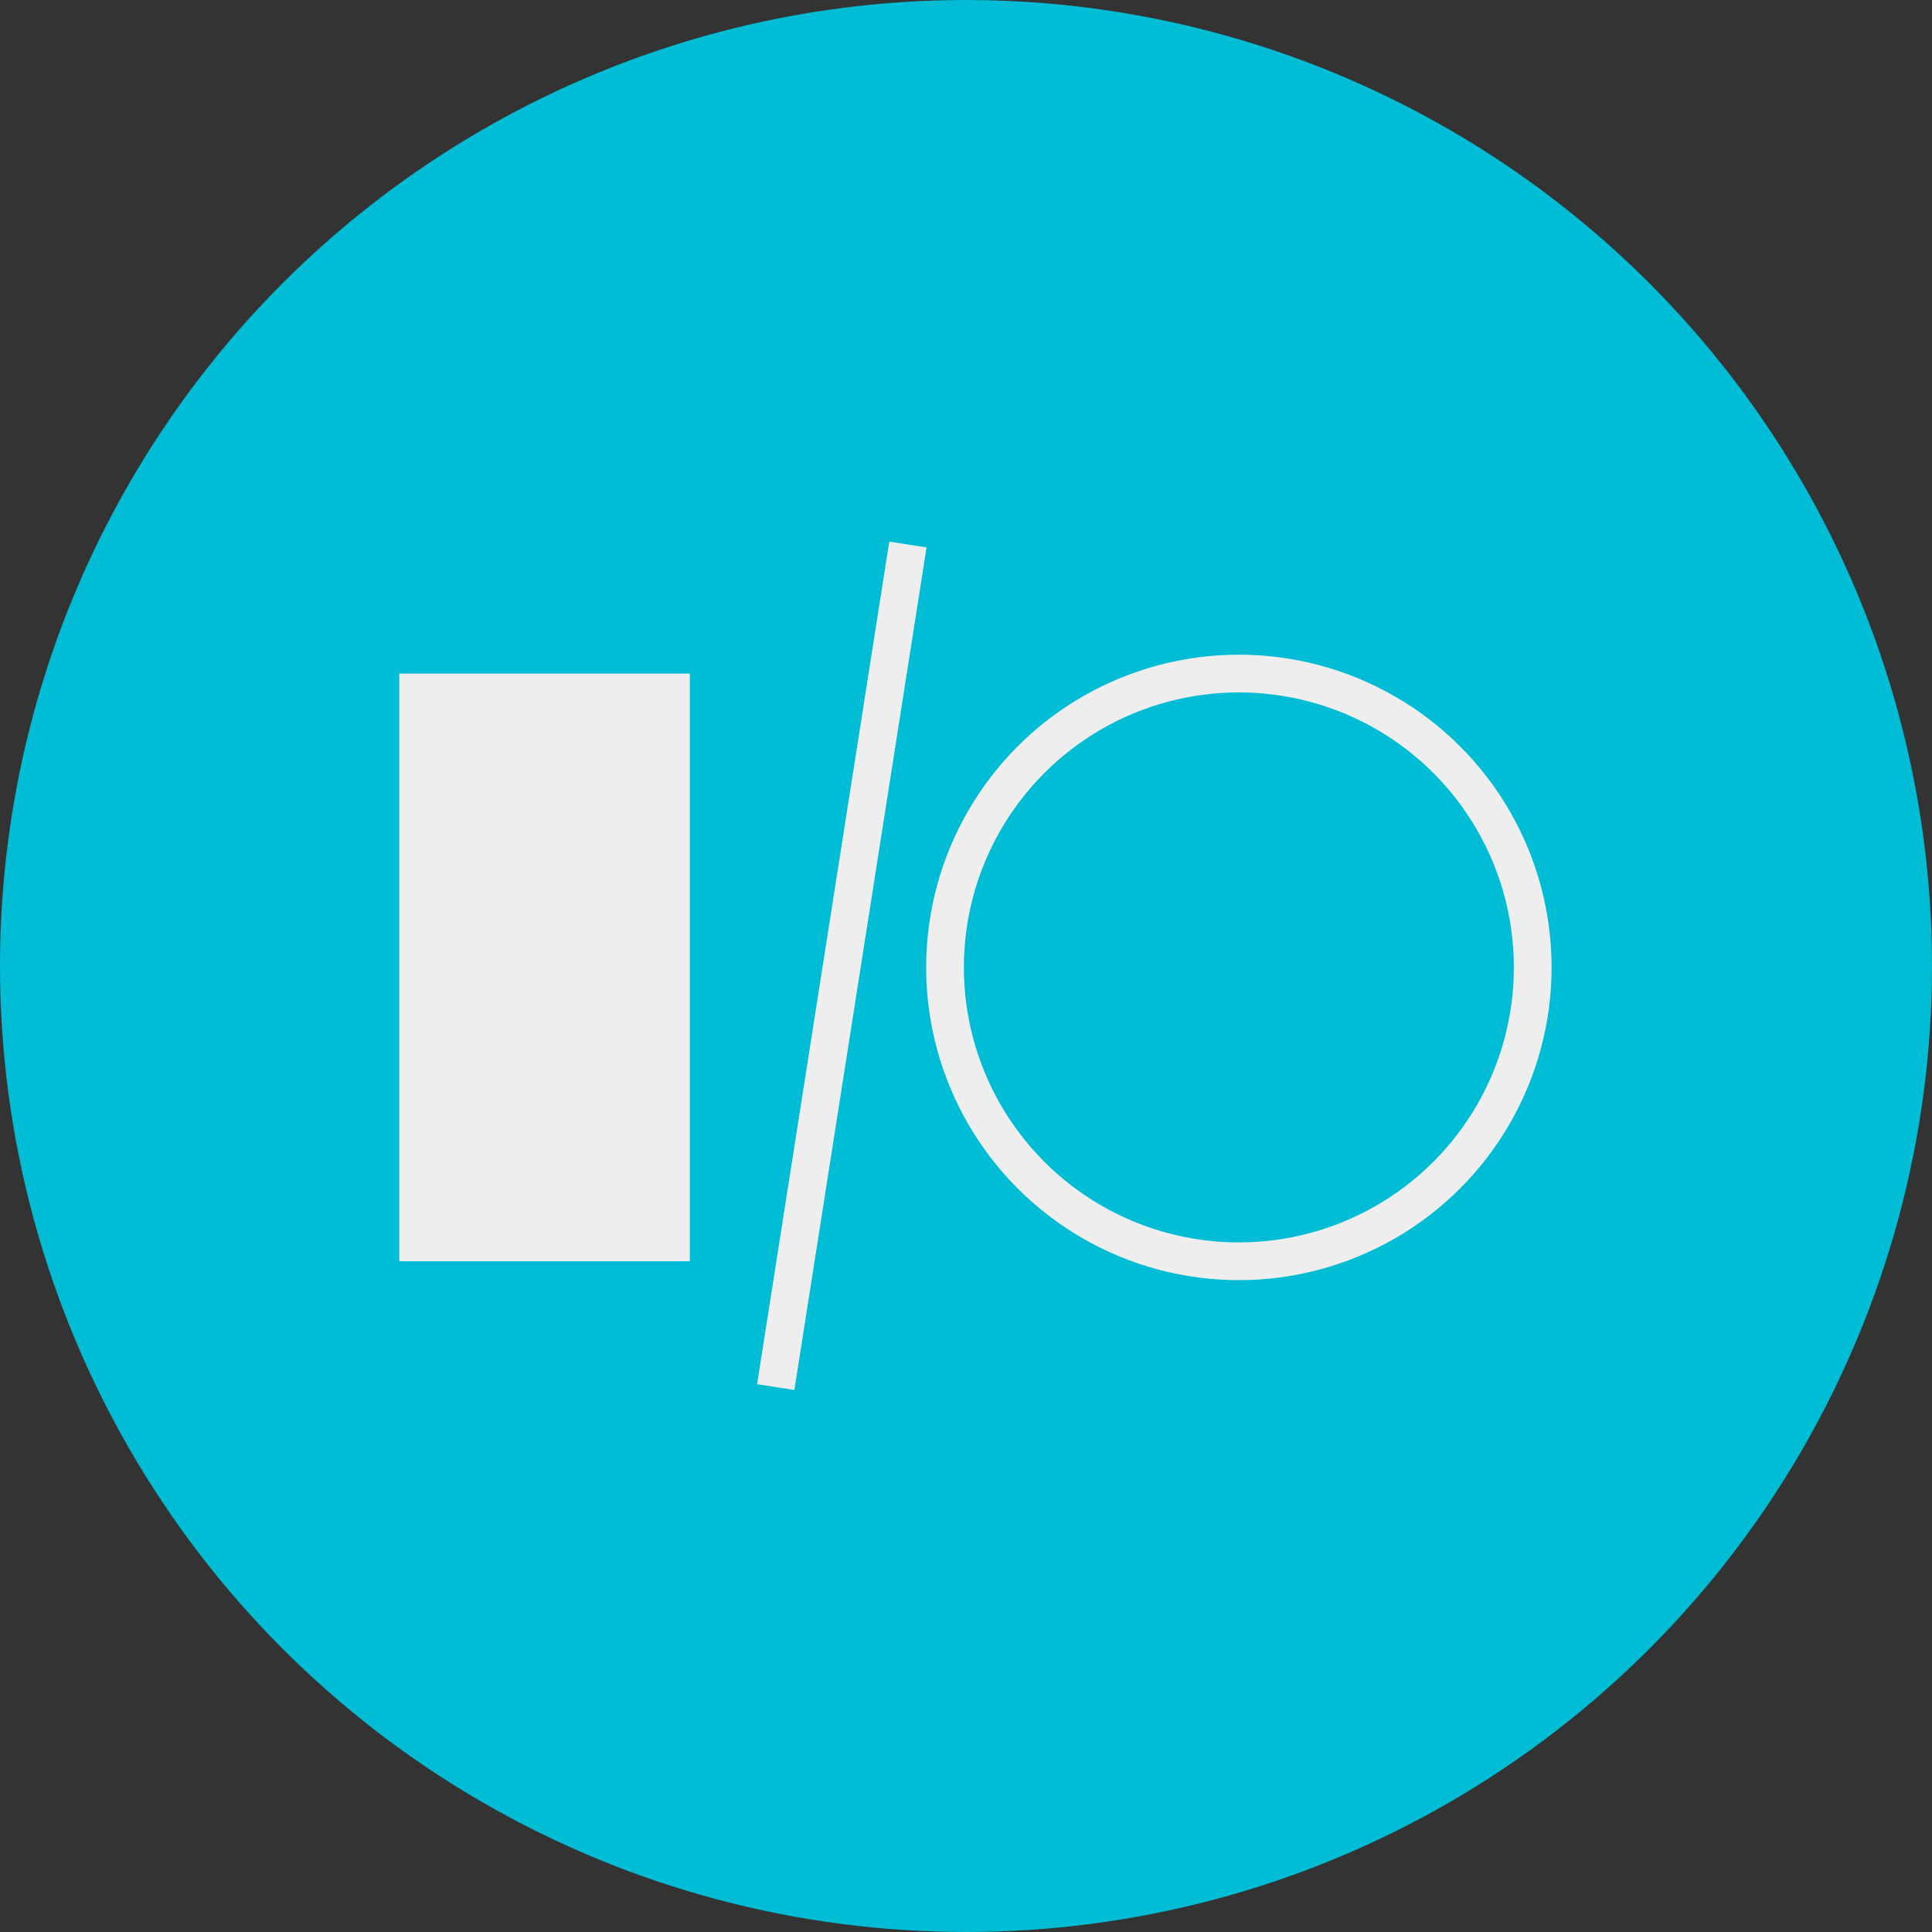
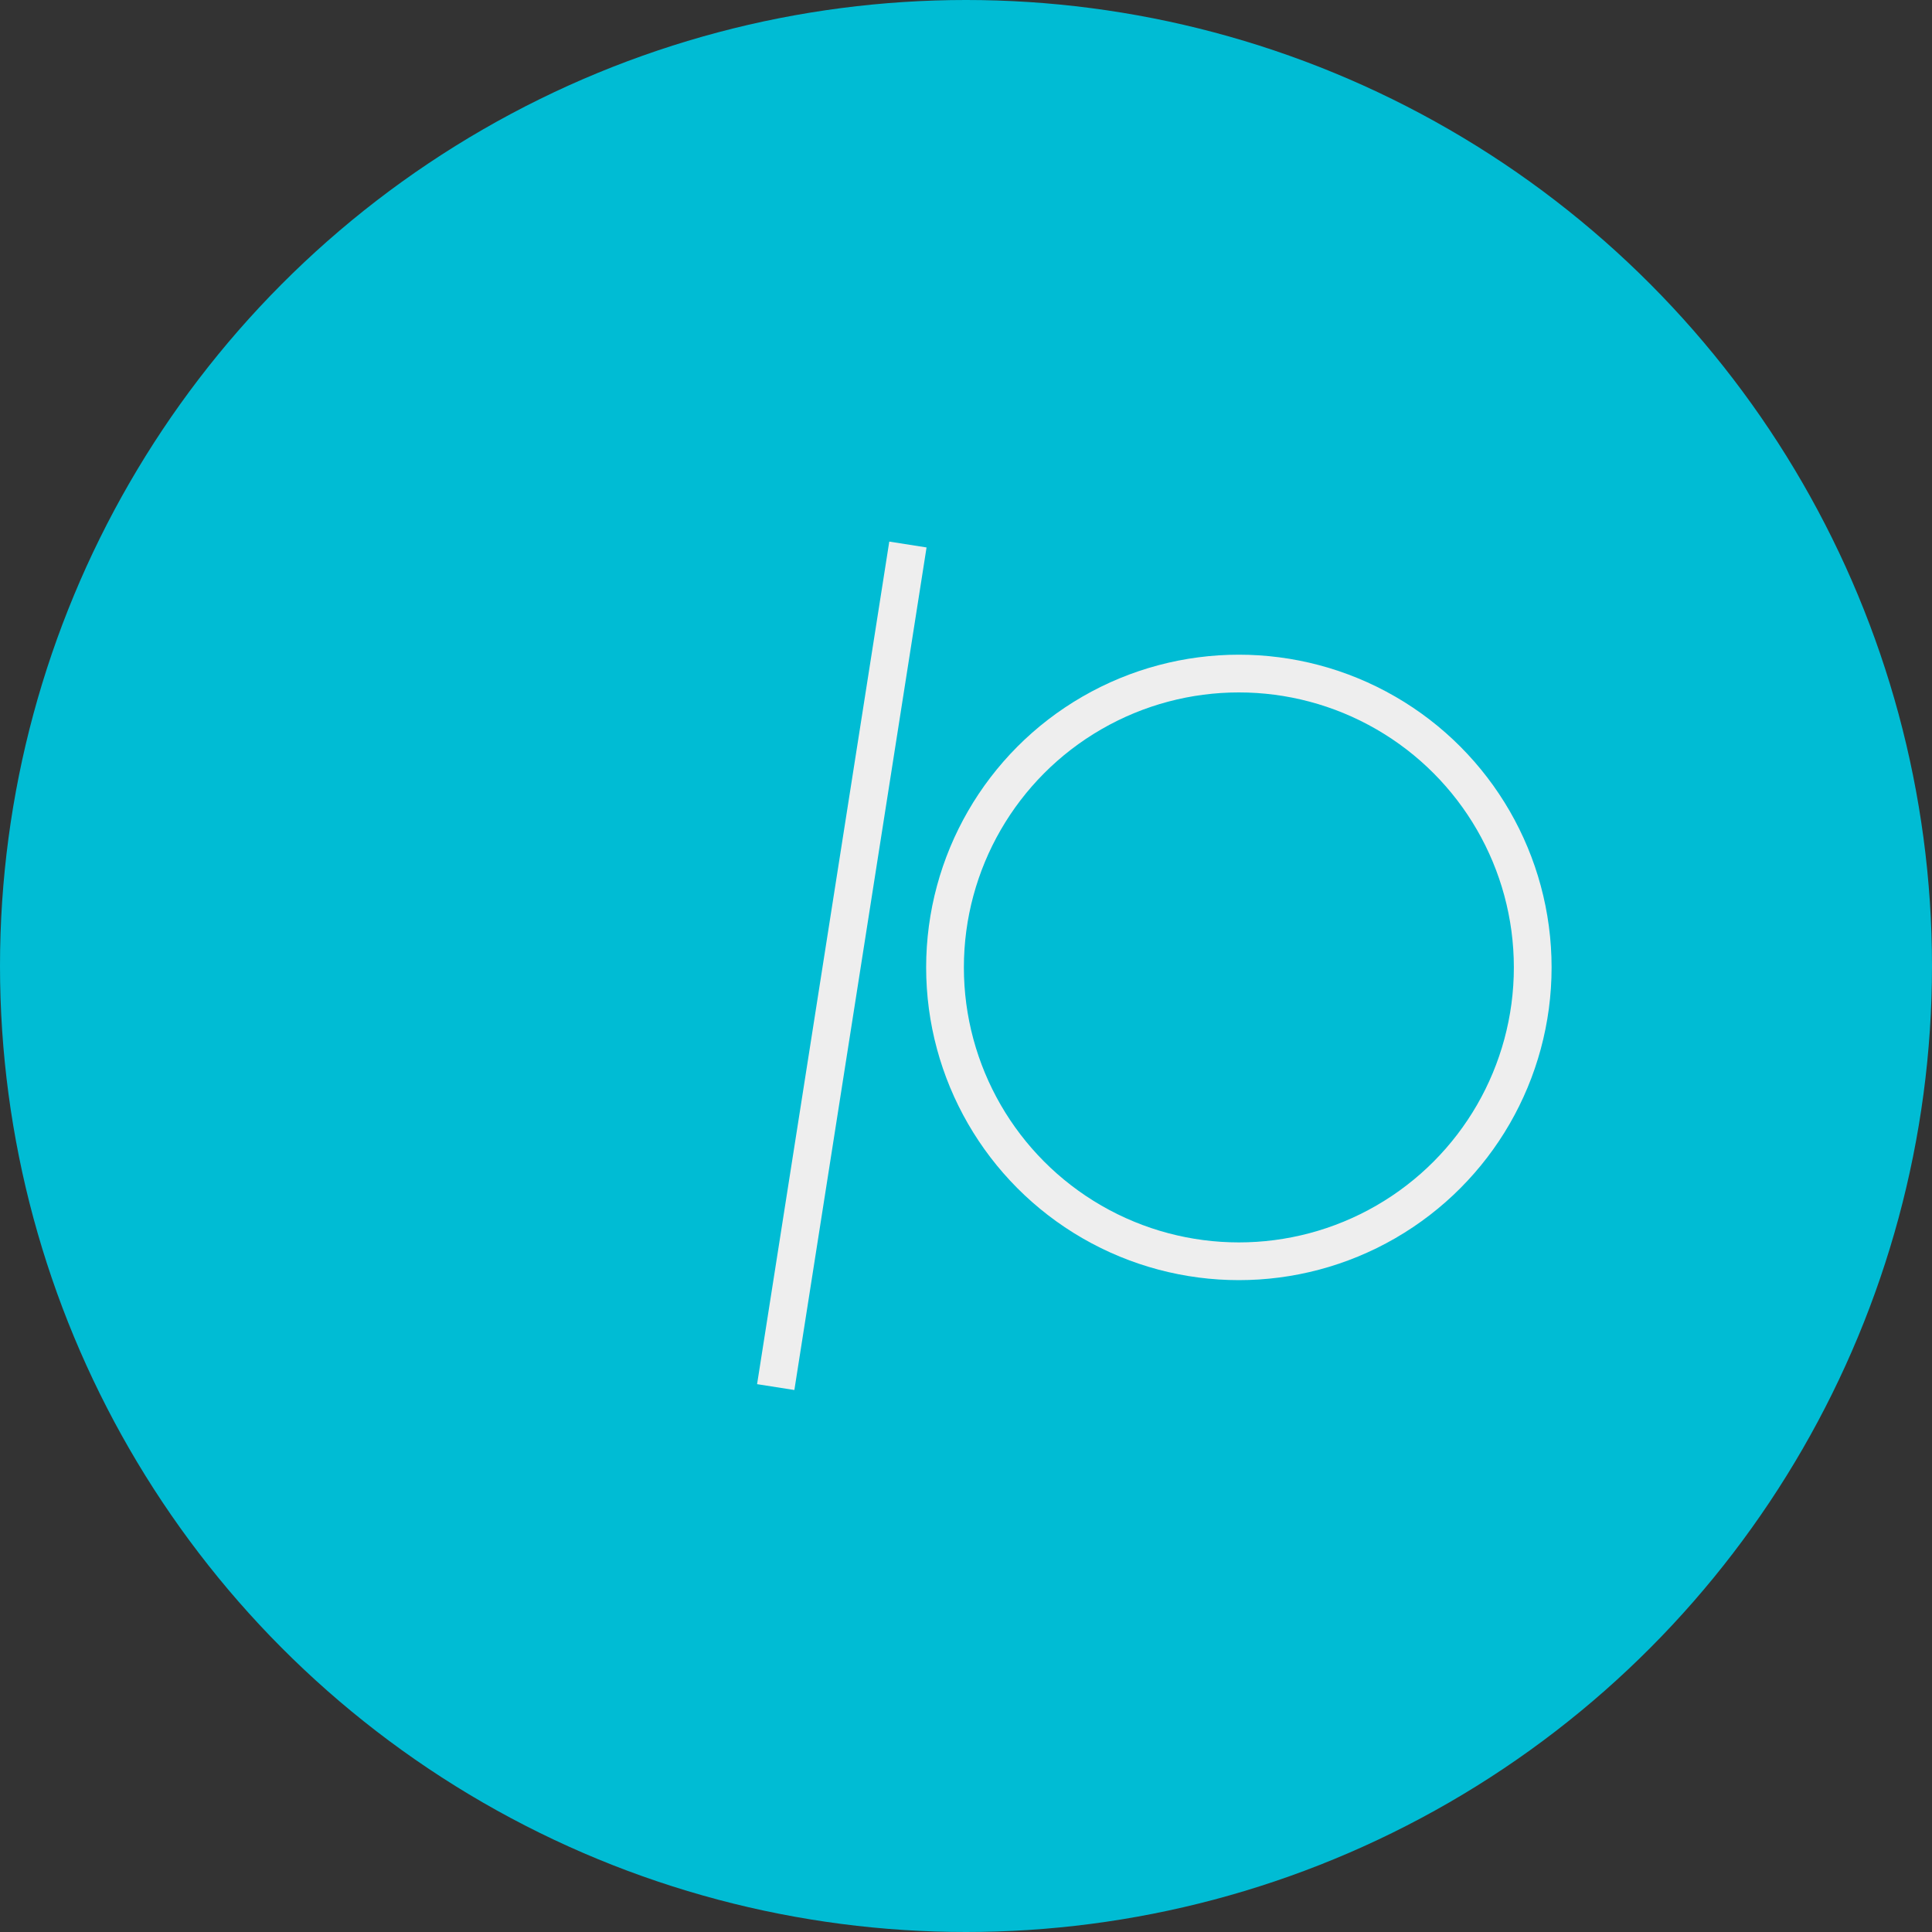
<svg xmlns="http://www.w3.org/2000/svg" baseProfile="tiny" height="512px" id="Layer_1" version="1.2" viewBox="0 0 512 512" width="512px" xml:space="preserve">
  <rect x="0" y="0" width="512" height="512" fill="#333333" stroke="none" />
  <circle cx="256" cy="256" fill="#00BCD4" r="256" />
  <g>
-     <rect fill="#EEEEEE" height="155.75" width="77" x="105.813" y="178.5" />
    <circle cx="328.313" cy="256.375" fill="none" r="77.875" stroke="#EEEEEE" stroke-miterlimit="10" stroke-width="10" />
    <rect fill="#EEEEEE" height="226" transform="matrix(-0.988 -0.155 0.155 -0.988 403.797 543.451)" width="10" x="218.063" y="143" />
  </g>
</svg>